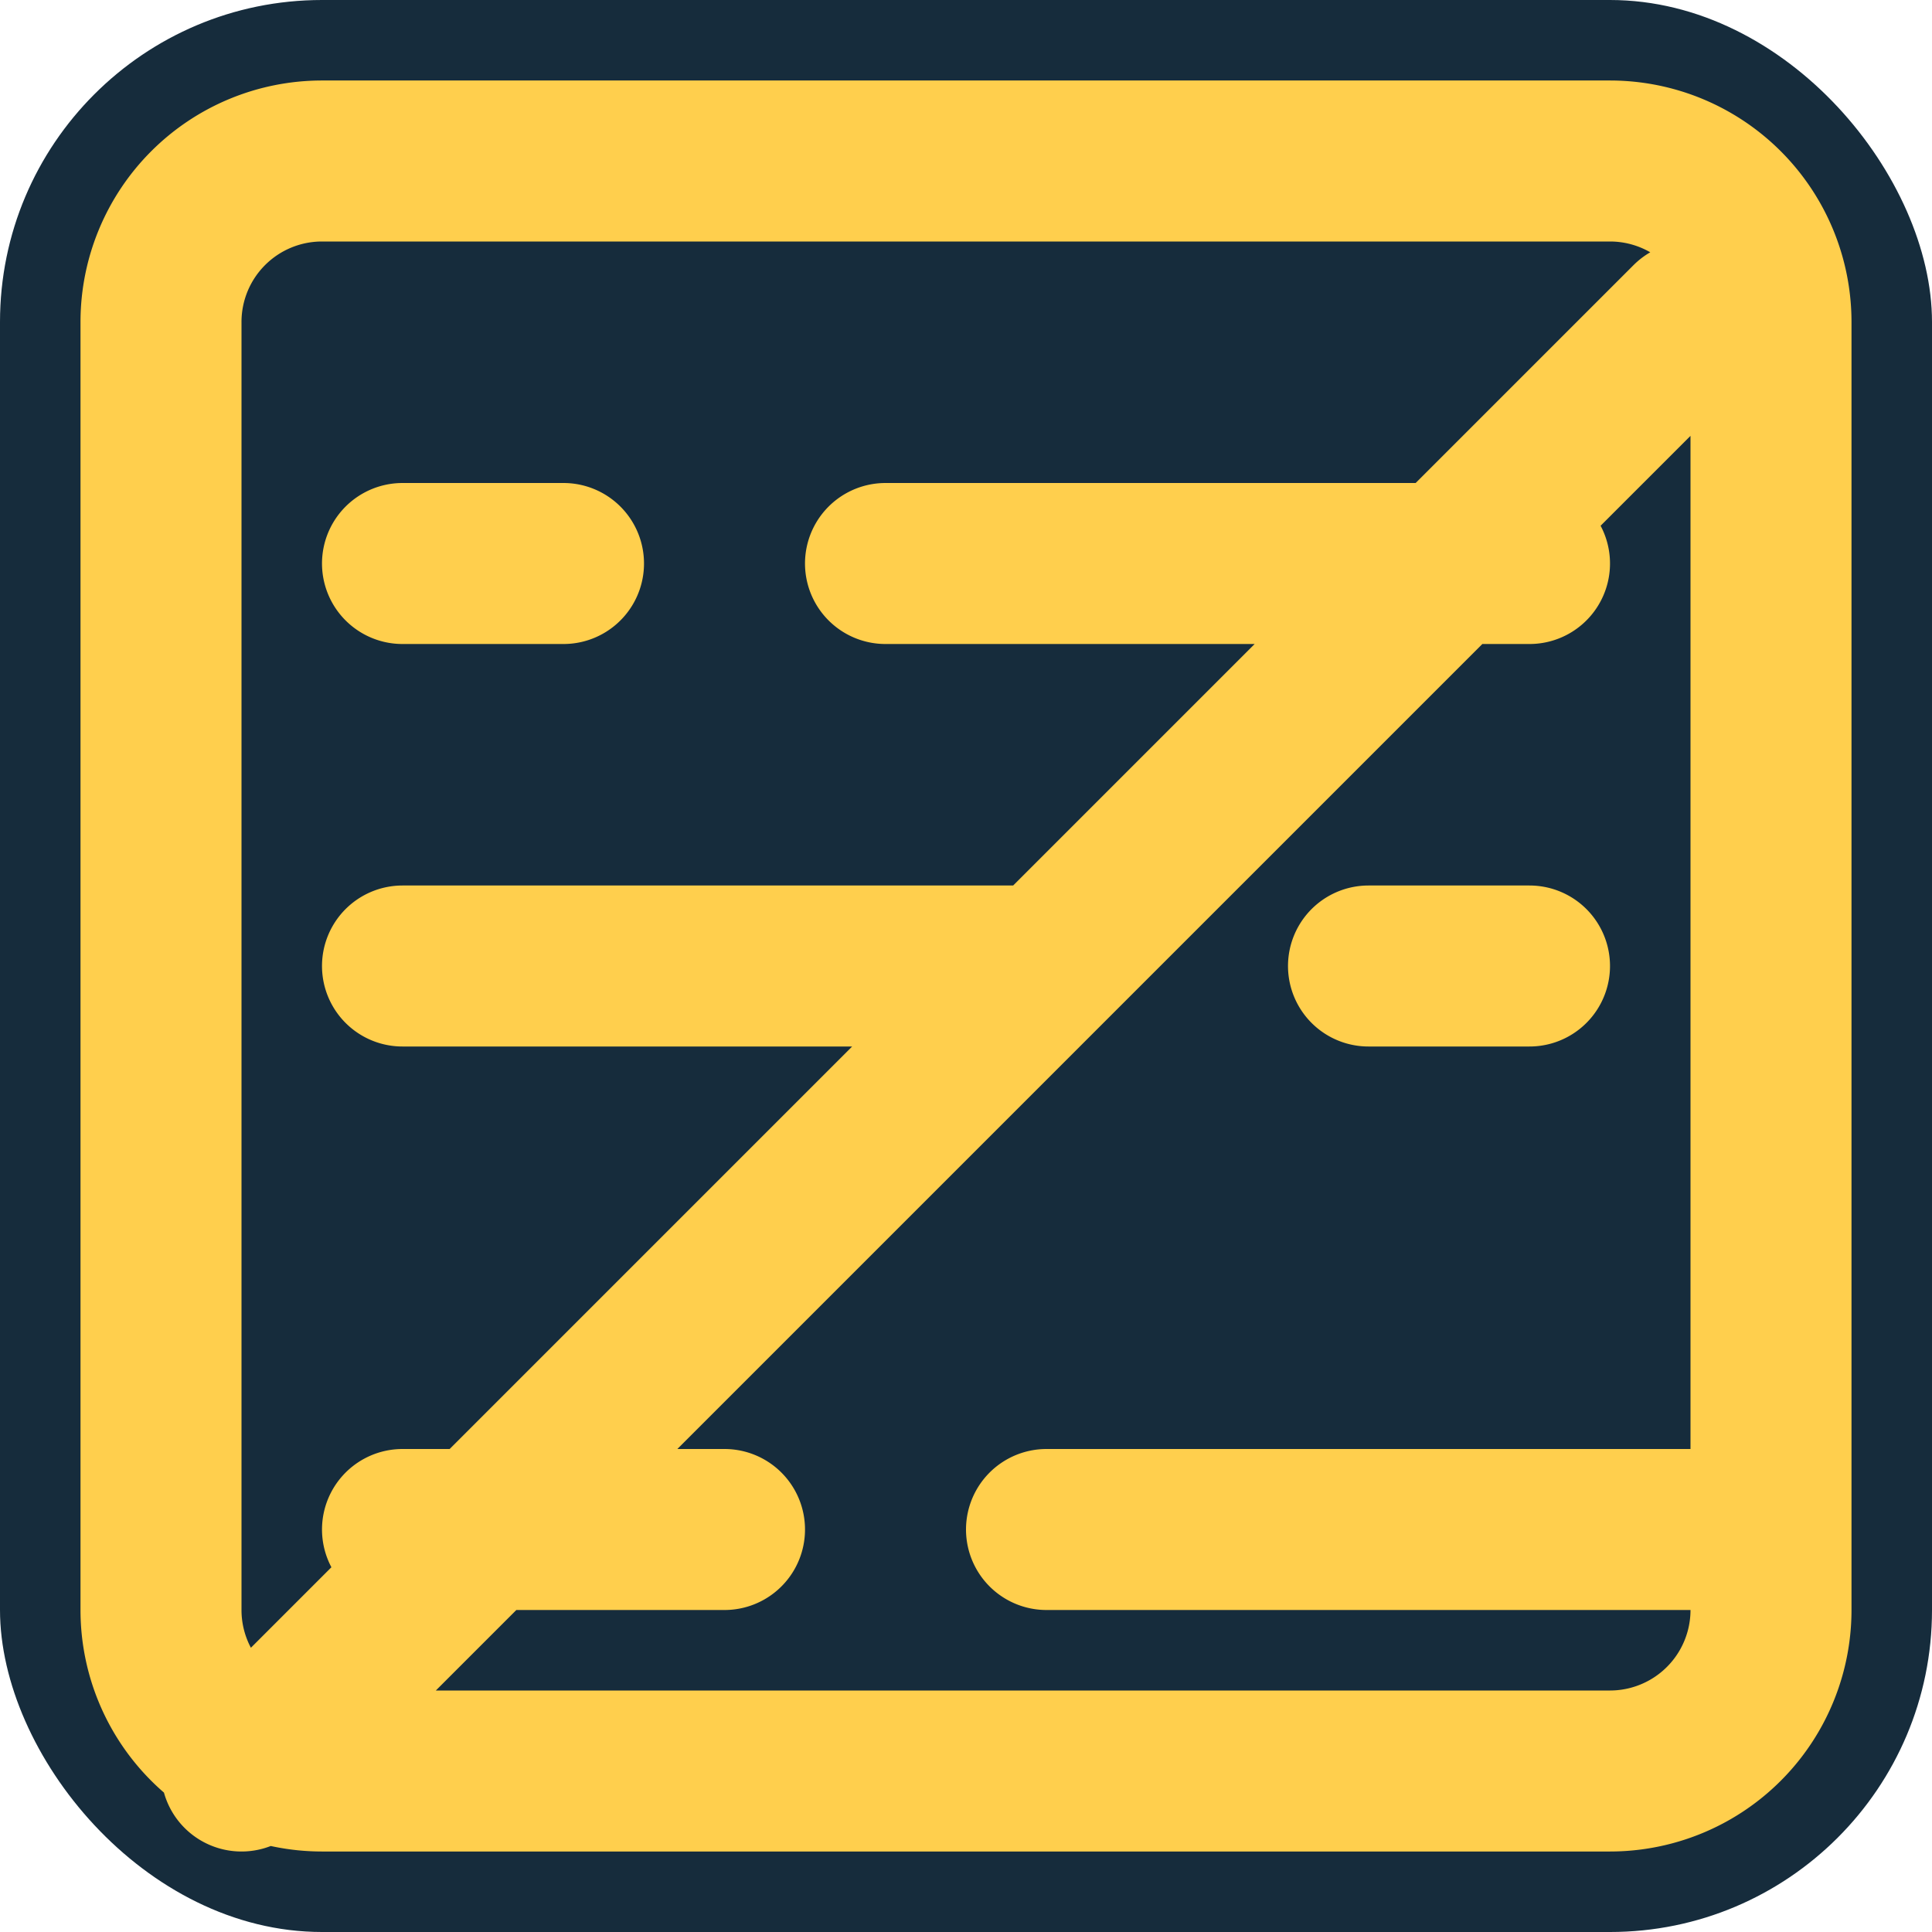
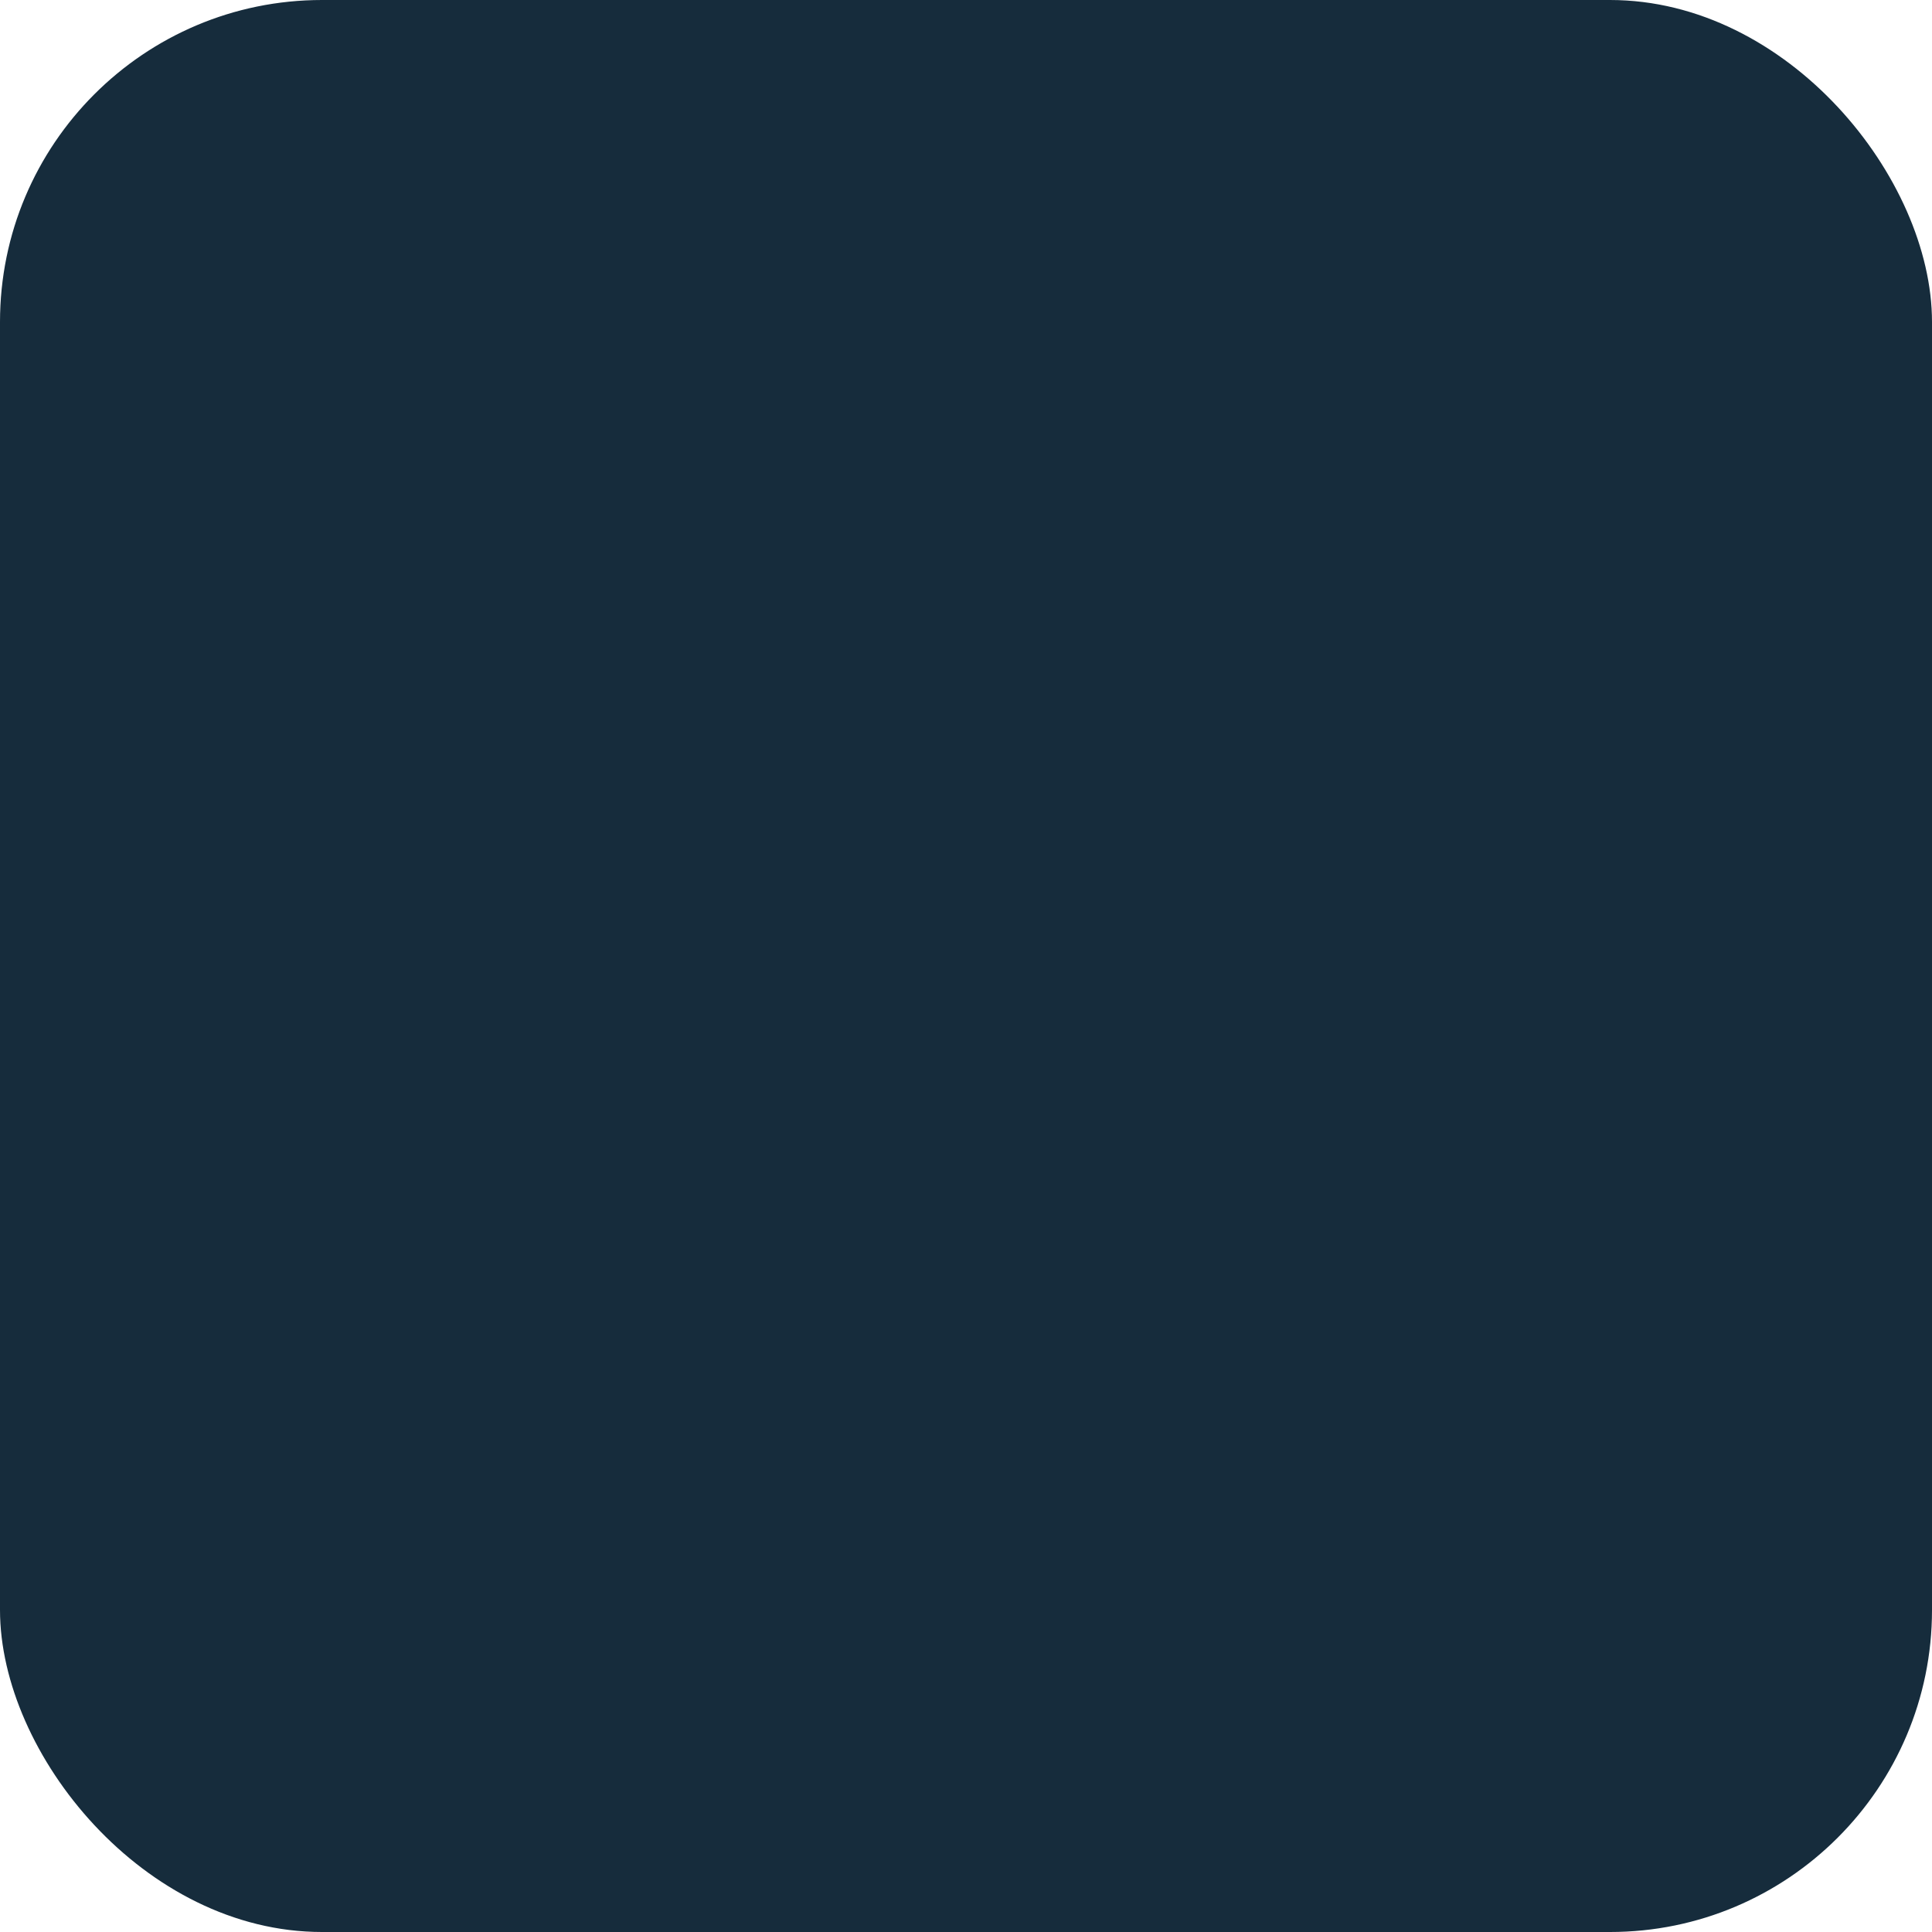
<svg xmlns="http://www.w3.org/2000/svg" viewBox="0 0 24 24" width="24" height="24">
  <rect width="24" height="24" rx="4" fill="#162C3C" />
-   <path d="M3 22l18-18M4 2h16a2 2 0 0 1 2 2v16a2 2 0 0 1-2 2H4a2 2 0 0 1-2-2V4a2 2 0 0 1 2-2zm1 17h4m4 0h8M5 12h8m4 0h2M5 7h2m4 0h8" stroke="#FFCF4D" stroke-width="2" fill="none" stroke-linecap="round" stroke-linejoin="round" />
</svg>